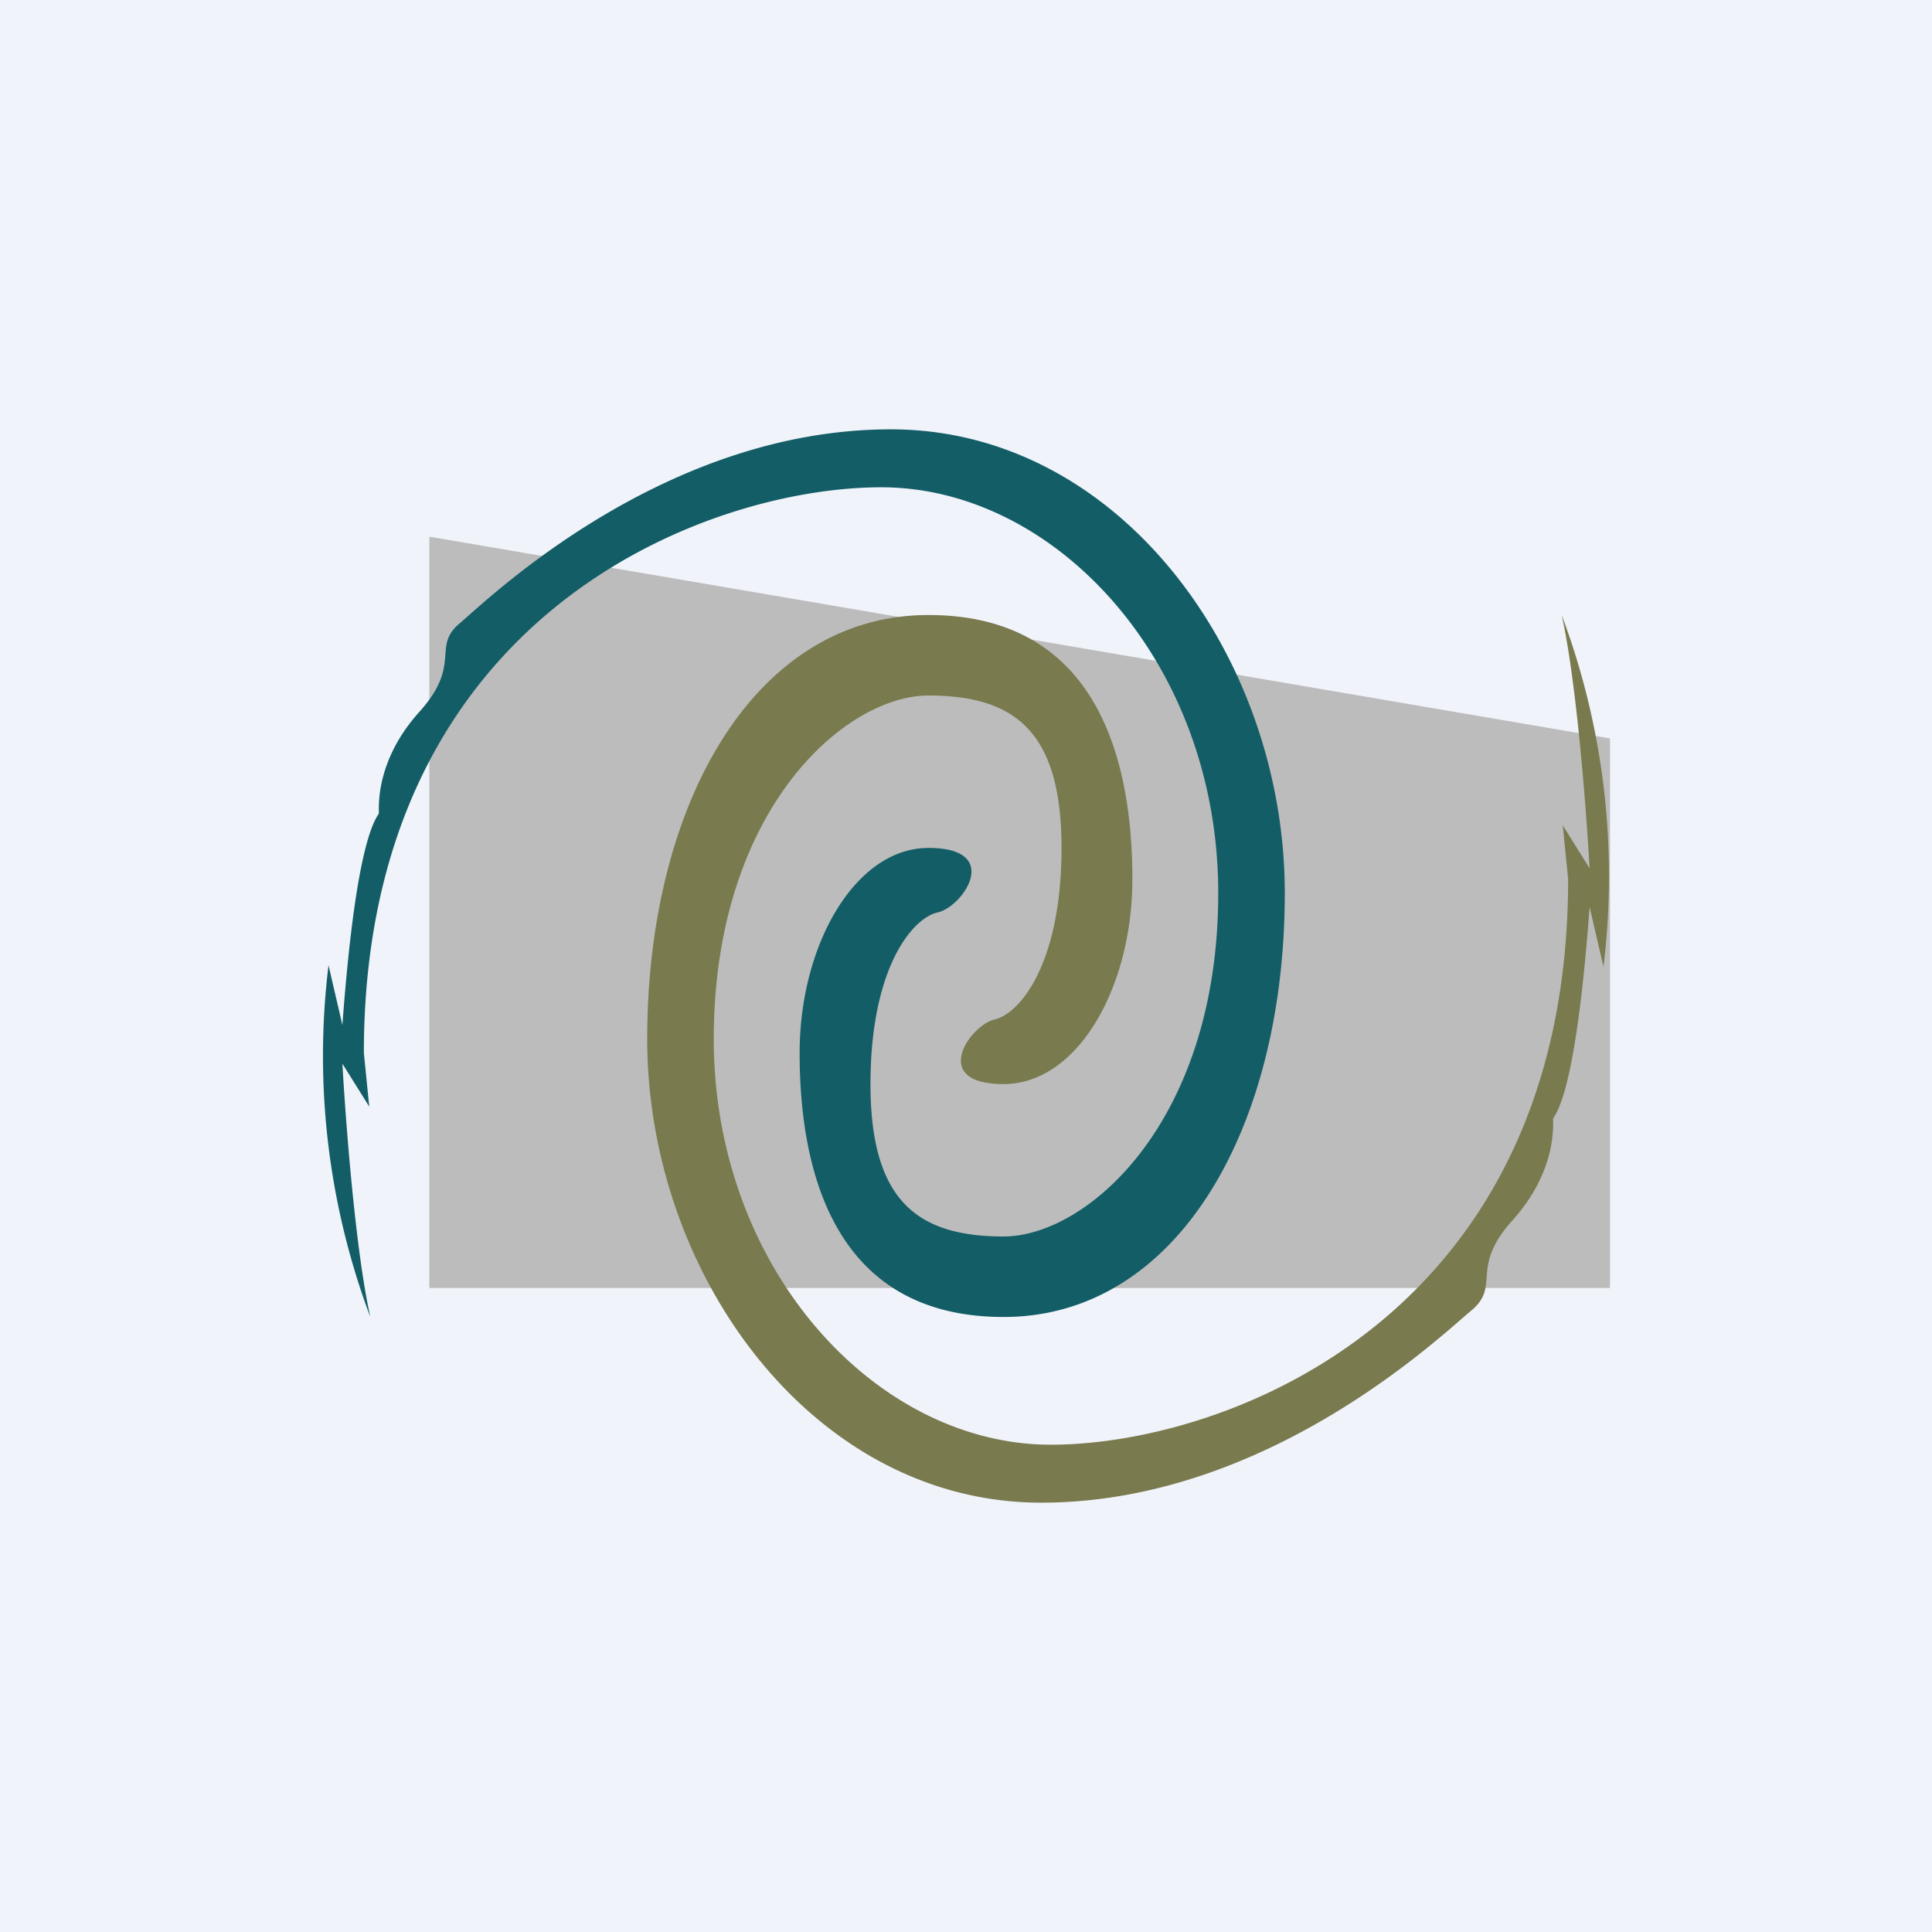
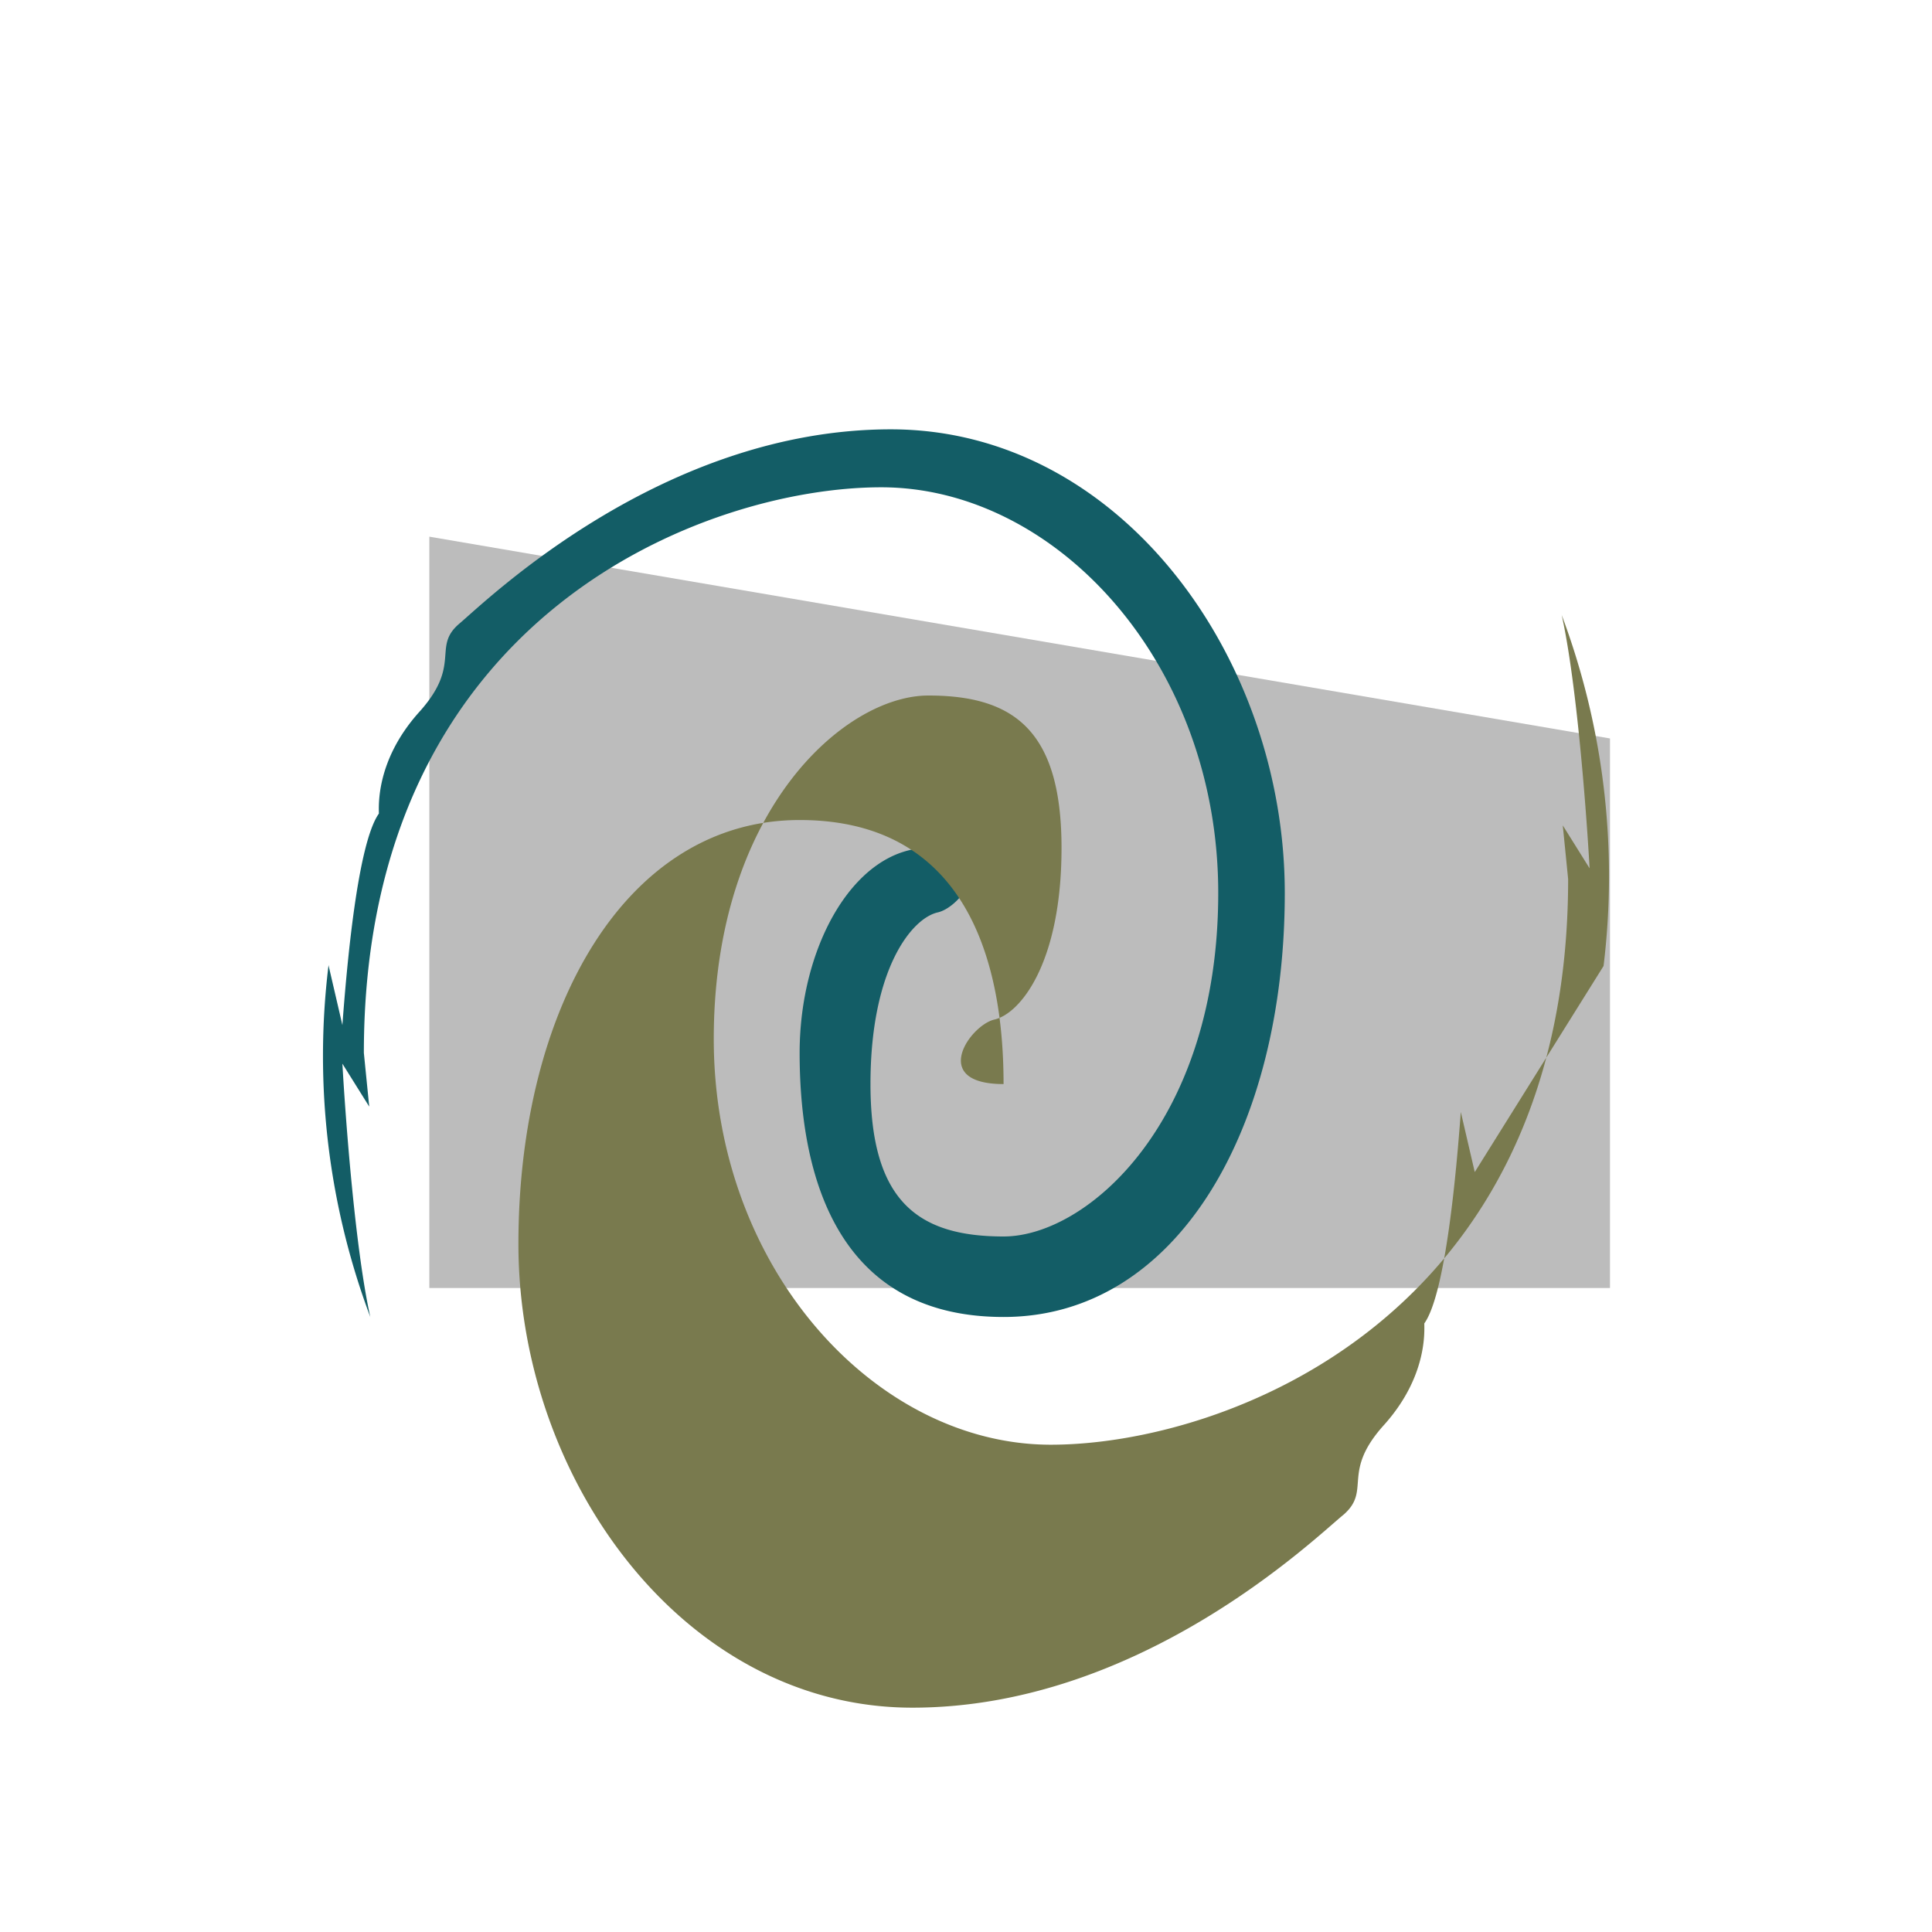
<svg xmlns="http://www.w3.org/2000/svg" width="18" height="18" viewBox="0 0 18 18">
-   <path fill="#F0F3FA" d="M0 0h18v18H0z" />
  <path d="M4 5v7h11V6.88L4 5Z" fill="#BCBCBC" />
  <path d="M3.06 9a6.93 6.93 0 0 0 .39 3.27c-.14-.63-.23-1.83-.26-2.36l.25.4-.05-.5c0-4.09 3.2-5.27 4.82-5.27 1.63 0 3.14 1.64 3.14 3.78 0 2.13-1.22 3.2-2 3.2-.8 0-1.24-.33-1.24-1.42 0-1.08.39-1.55.63-1.6.24-.06.6-.6-.09-.6-.68 0-1.2.9-1.2 1.91 0 1.01.27 2.46 1.9 2.46 1.62 0 2.62-1.76 2.62-3.95C11.97 6.12 10.43 4 8.3 4S4.54 5.59 4.28 5.81c-.26.22.03.38-.38.83-.4.45-.37.87-.37.94-.2.28-.3 1.43-.34 1.97l-.13-.56Z" fill="#135D66" />
-   <path d="M14.94 9a6.93 6.93 0 0 0-.39-3.27c.14.63.23 1.83.26 2.36l-.25-.4.05.5c0 4.09-3.2 5.27-4.82 5.27-1.63 0-3.14-1.64-3.14-3.78 0-2.13 1.22-3.2 2-3.2.8 0 1.24.33 1.24 1.42 0 1.08-.39 1.55-.63 1.6-.23.06-.6.6.09.6s1.2-.9 1.2-1.91c0-1.01-.27-2.46-1.9-2.46-1.62 0-2.62 1.76-2.62 3.95 0 2.2 1.55 4.32 3.67 4.32 2.13 0 3.76-1.59 4.02-1.8.26-.23-.03-.39.38-.84.4-.45.37-.87.37-.94.2-.28.3-1.43.34-1.97l.13.56Z" fill="#797A4E" />
+   <path d="M14.94 9a6.93 6.93 0 0 0-.39-3.27c.14.63.23 1.83.26 2.36l-.25-.4.05.5c0 4.09-3.2 5.27-4.82 5.27-1.63 0-3.14-1.64-3.14-3.78 0-2.13 1.22-3.2 2-3.2.8 0 1.24.33 1.24 1.42 0 1.08-.39 1.55-.63 1.6-.23.06-.6.6.09.6c0-1.01-.27-2.46-1.9-2.46-1.62 0-2.62 1.76-2.62 3.95 0 2.2 1.55 4.32 3.67 4.32 2.13 0 3.76-1.59 4.02-1.8.26-.23-.03-.39.38-.84.4-.45.37-.87.37-.94.2-.28.3-1.43.34-1.97l.13.56Z" fill="#797A4E" />
</svg>